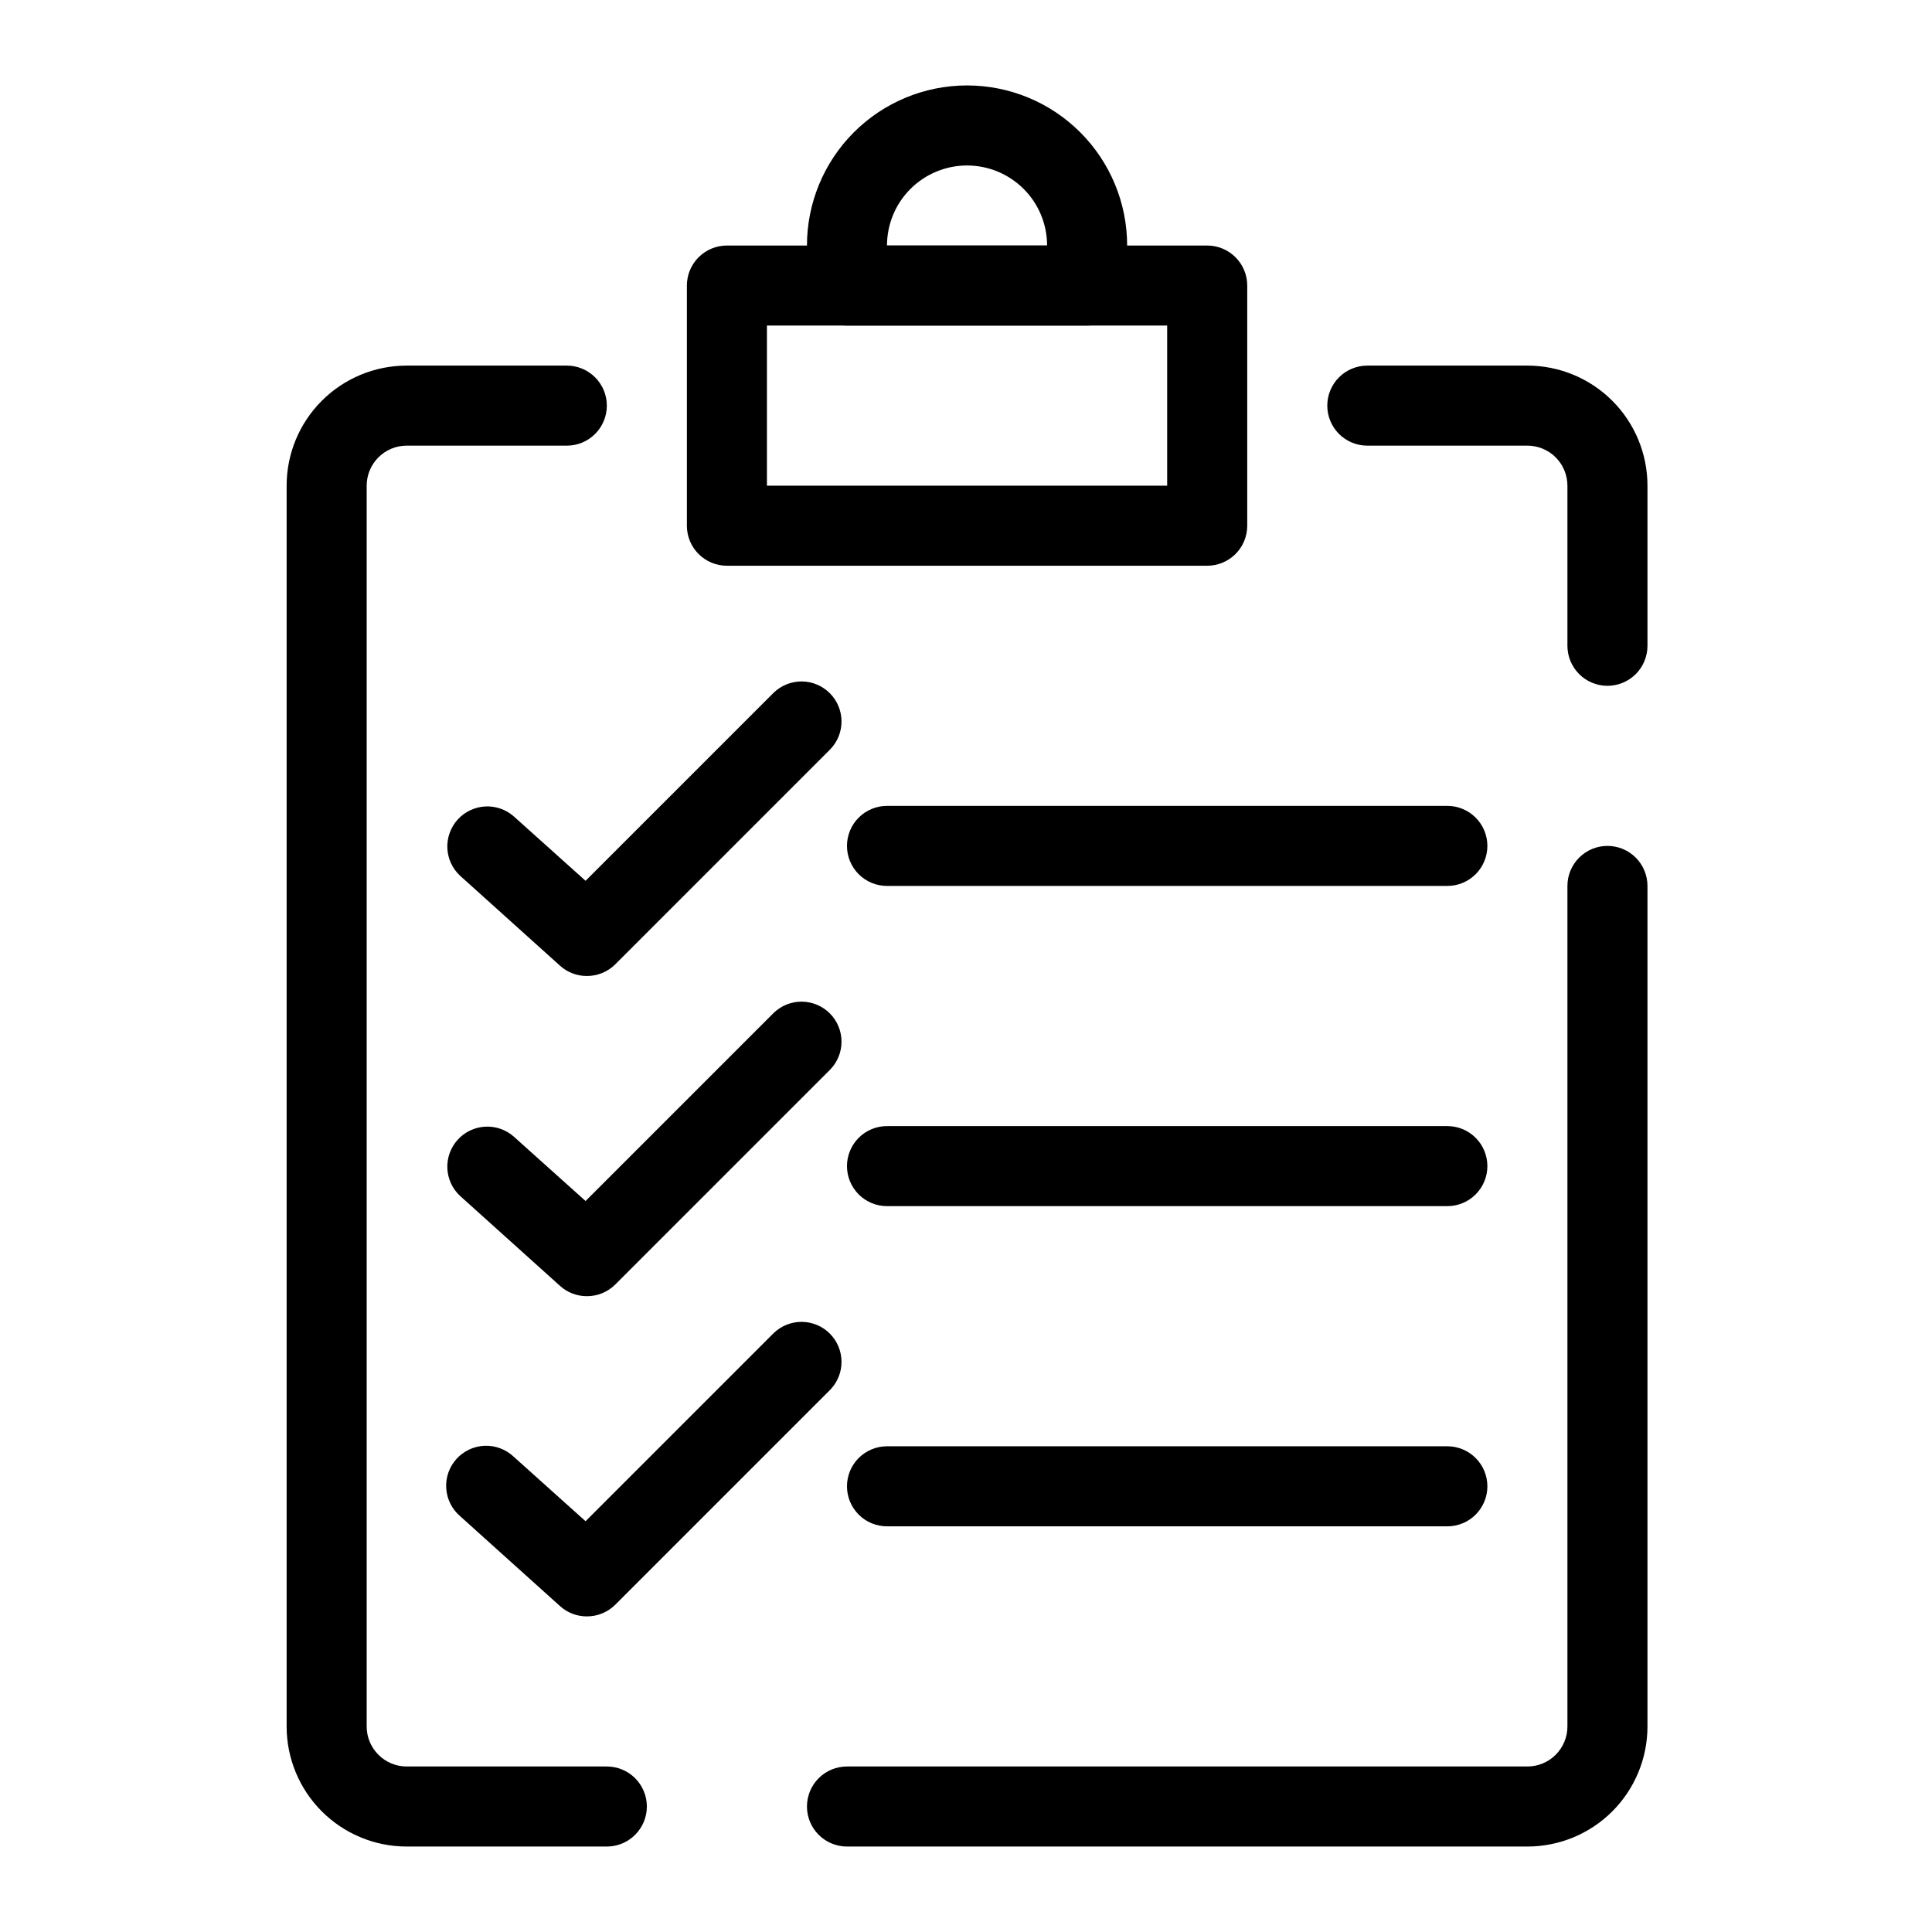
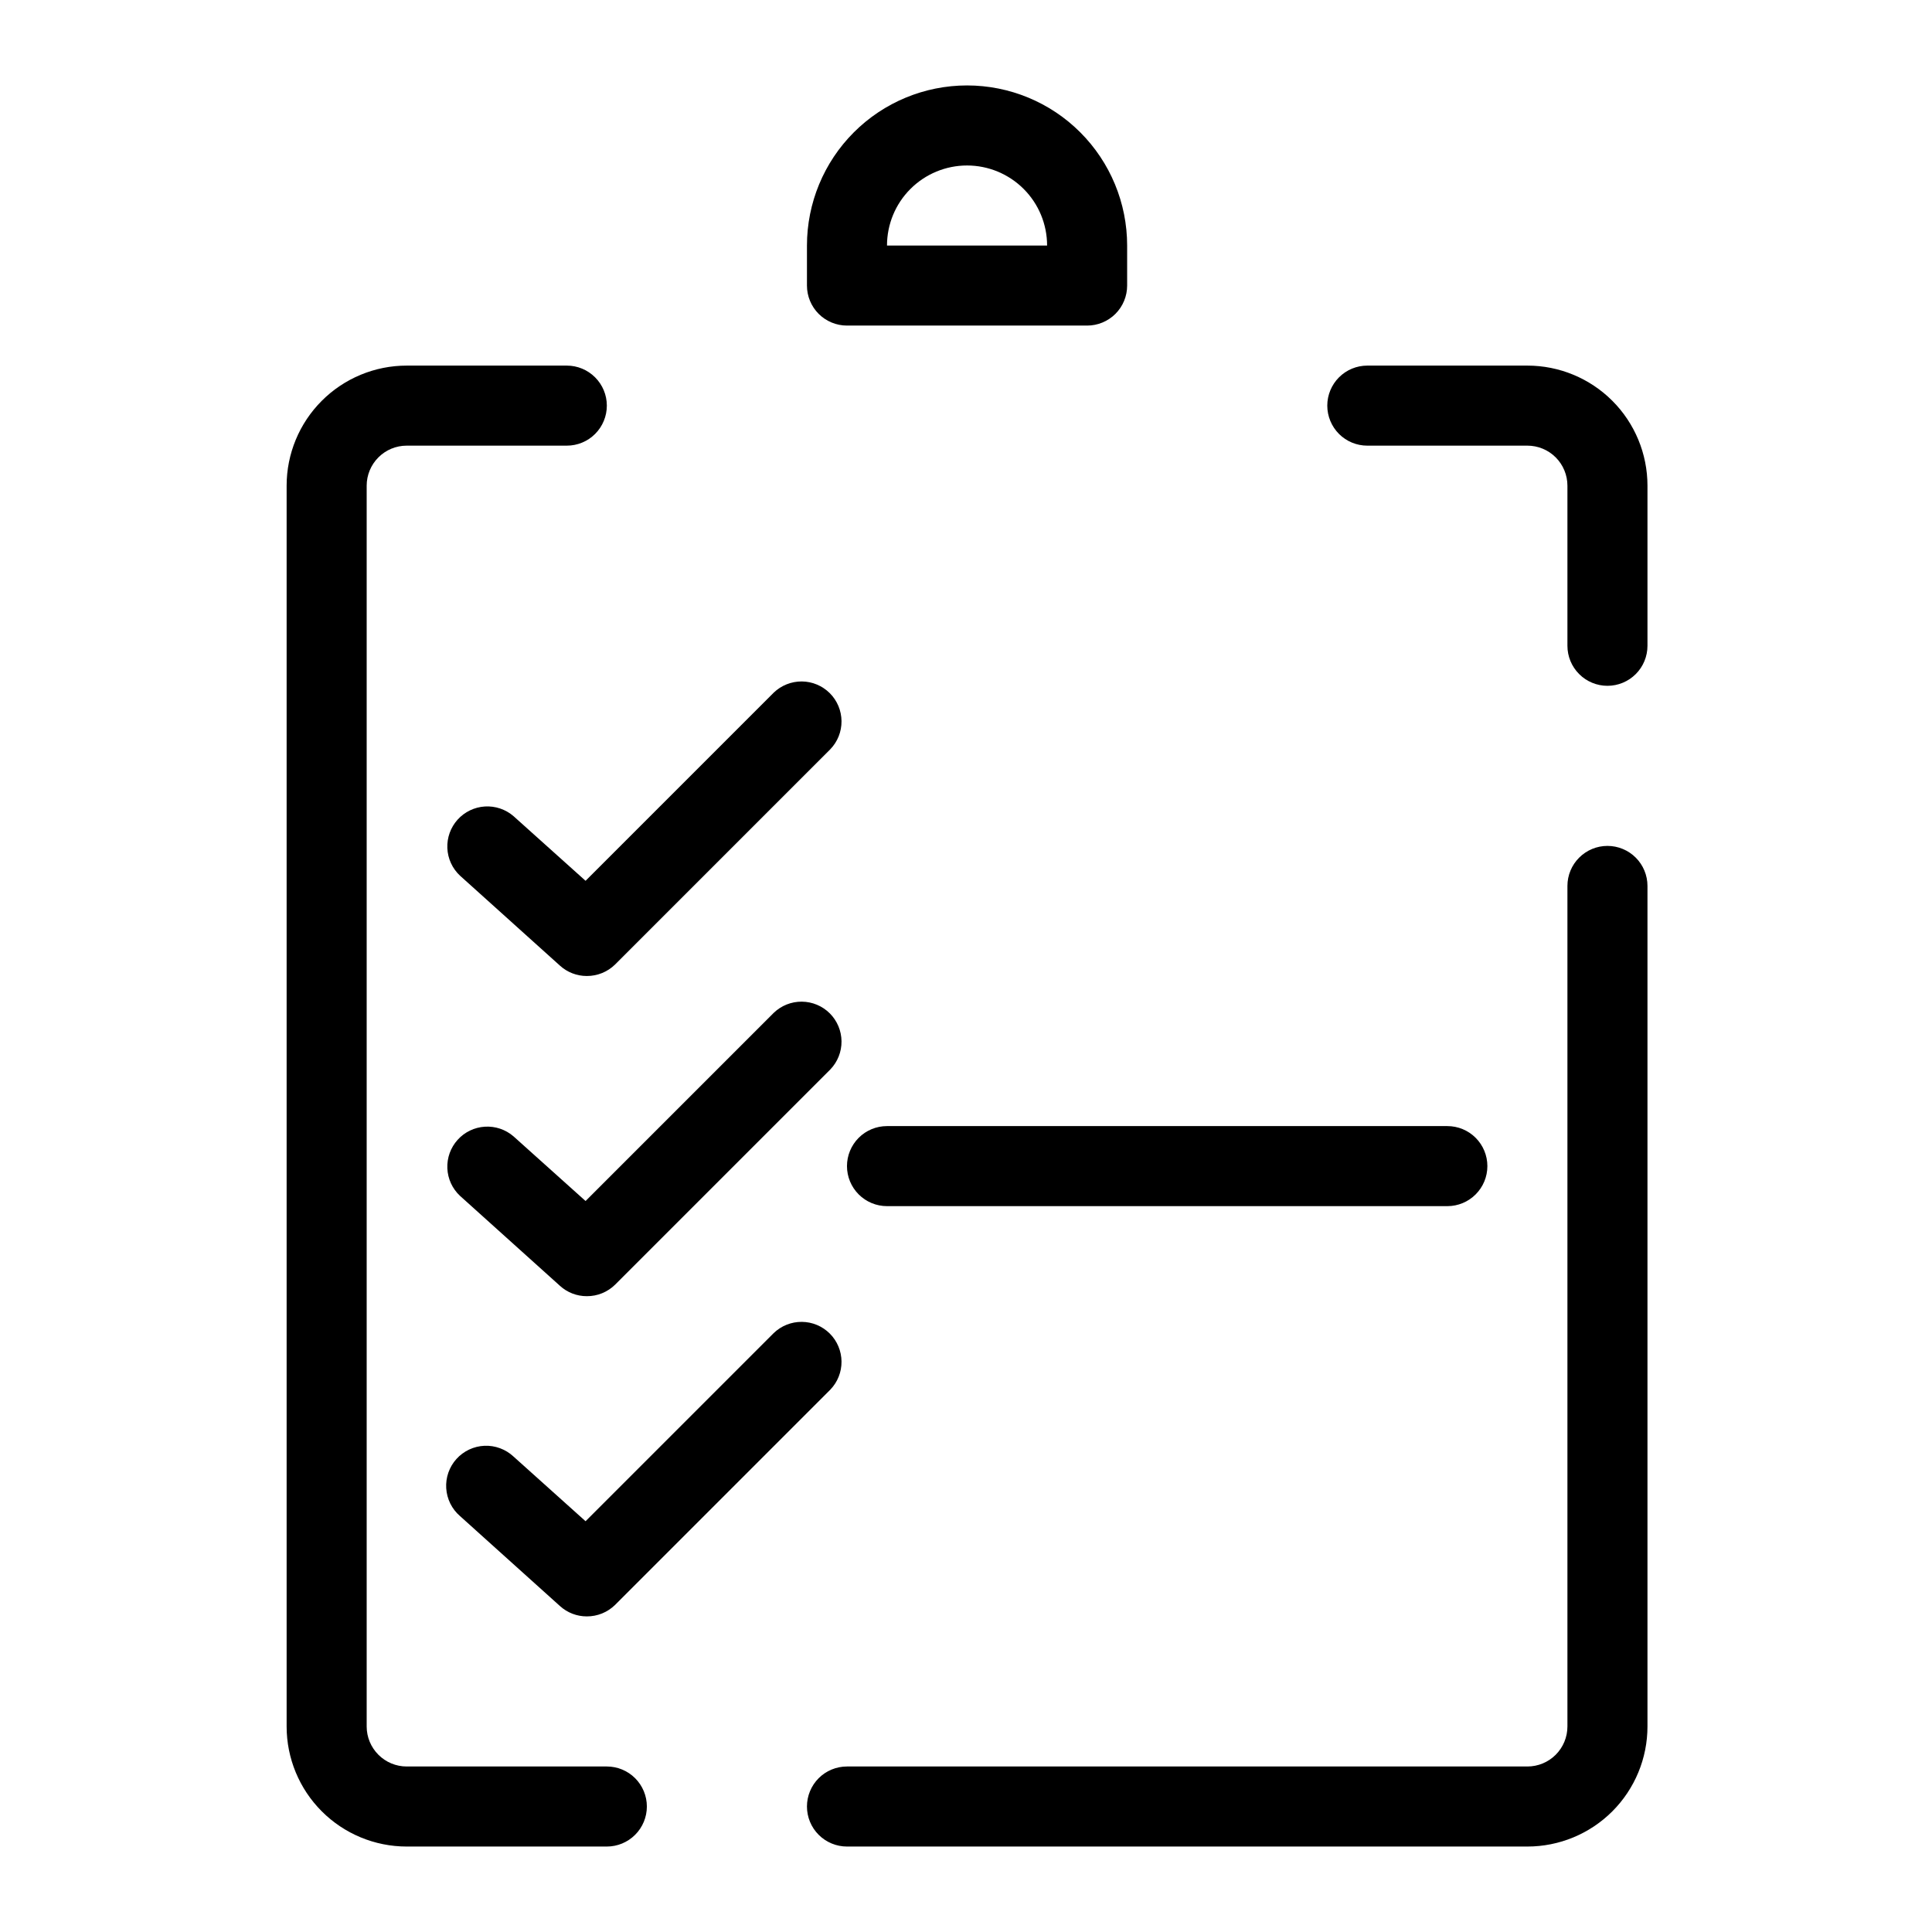
<svg xmlns="http://www.w3.org/2000/svg" width="81" height="81" viewBox="0 0 81 81" fill="none">
  <path d="M25.442 77.417H17.051C15.716 77.417 14.435 76.886 13.492 75.942C12.547 74.998 12.017 73.718 12.017 72.383V20.363C12.017 19.027 12.547 17.747 13.492 16.803C14.435 15.859 15.716 15.328 17.051 15.328H23.763C24.209 15.328 24.635 15.505 24.95 15.82C25.265 16.135 25.442 16.561 25.442 17.006C25.442 17.451 25.265 17.878 24.95 18.193C24.635 18.508 24.209 18.684 23.763 18.684H17.051C16.606 18.684 16.179 18.861 15.865 19.176C15.55 19.491 15.373 19.918 15.373 20.363V72.383C15.373 72.828 15.55 73.254 15.865 73.569C16.179 73.884 16.606 74.061 17.051 74.061H25.442C25.887 74.061 26.313 74.237 26.628 74.552C26.943 74.867 27.12 75.294 27.12 75.739C27.12 76.184 26.943 76.611 26.628 76.925C26.313 77.24 25.887 77.417 25.442 77.417Z" fill="black" />
  <path d="M64.037 77.417H35.51C35.065 77.417 34.638 77.24 34.323 76.925C34.009 76.611 33.832 76.184 33.832 75.739C33.832 75.294 34.009 74.867 34.323 74.552C34.638 74.237 35.065 74.061 35.51 74.061H64.037C64.482 74.061 64.909 73.884 65.224 73.569C65.538 73.254 65.715 72.828 65.715 72.383V37.143C65.715 36.698 65.892 36.271 66.207 35.957C66.521 35.642 66.948 35.465 67.393 35.465C67.838 35.465 68.265 35.642 68.58 35.957C68.894 36.271 69.071 36.698 69.071 37.143V72.383C69.071 73.718 68.541 74.998 67.597 75.942C66.653 76.886 65.372 77.417 64.037 77.417Z" fill="black" />
  <path d="M67.393 28.753C66.948 28.753 66.521 28.576 66.207 28.261C65.892 27.947 65.715 27.52 65.715 27.075V20.363C65.715 19.918 65.538 19.491 65.224 19.176C64.909 18.861 64.482 18.684 64.037 18.684H57.325C56.88 18.684 56.453 18.508 56.138 18.193C55.824 17.878 55.647 17.451 55.647 17.006C55.647 16.561 55.824 16.135 56.138 15.82C56.453 15.505 56.88 15.328 57.325 15.328H64.037C65.372 15.328 66.653 15.859 67.597 16.803C68.541 17.747 69.071 19.027 69.071 20.363V27.075C69.071 27.52 68.894 27.947 68.58 28.261C68.265 28.576 67.838 28.753 67.393 28.753Z" fill="black" />
-   <path d="M50.612 23.719H30.476C30.031 23.719 29.604 23.542 29.289 23.227C28.974 22.913 28.798 22.486 28.798 22.041V11.972C28.798 11.527 28.974 11.1 29.289 10.786C29.604 10.471 30.031 10.294 30.476 10.294H50.612C51.057 10.294 51.484 10.471 51.799 10.786C52.114 11.1 52.291 11.527 52.291 11.972V22.041C52.291 22.486 52.114 22.913 51.799 23.227C51.484 23.542 51.057 23.719 50.612 23.719ZM32.154 20.363H48.934V13.65H32.154V20.363Z" fill="black" />
-   <path d="M45.578 13.65H35.51C35.065 13.65 34.638 13.473 34.323 13.159C34.009 12.844 33.832 12.417 33.832 11.972V10.294C33.832 8.514 34.539 6.807 35.798 5.548C37.057 4.289 38.764 3.582 40.544 3.582C42.324 3.582 44.032 4.289 45.29 5.548C46.549 6.807 47.256 8.514 47.256 10.294V11.972C47.256 12.417 47.08 12.844 46.765 13.159C46.45 13.473 46.023 13.65 45.578 13.65ZM37.188 10.294H43.9C43.9 9.404 43.547 8.55 42.917 7.921C42.288 7.292 41.434 6.938 40.544 6.938C39.654 6.938 38.8 7.292 38.171 7.921C37.541 8.55 37.188 9.404 37.188 10.294Z" fill="black" />
+   <path d="M45.578 13.65H35.51C35.065 13.65 34.638 13.473 34.323 13.159C34.009 12.844 33.832 12.417 33.832 11.972V10.294C33.832 8.514 34.539 6.807 35.798 5.548C37.057 4.289 38.764 3.582 40.544 3.582C42.324 3.582 44.032 4.289 45.29 5.548C46.549 6.807 47.256 8.514 47.256 10.294V11.972C47.256 12.417 47.08 12.844 46.765 13.159C46.45 13.473 46.023 13.65 45.578 13.65ZM37.188 10.294H43.9C43.9 9.404 43.547 8.55 42.917 7.921C42.288 7.292 41.434 6.938 40.544 6.938C39.654 6.938 38.8 7.292 38.171 7.921C37.541 8.55 37.188 9.404 37.188 10.294" fill="black" />
  <path d="M24.602 40.919C24.188 40.92 23.787 40.766 23.48 40.488L19.285 36.712C18.964 36.412 18.774 35.998 18.755 35.559C18.737 35.12 18.891 34.691 19.185 34.364C19.479 34.038 19.889 33.84 20.328 33.812C20.766 33.785 21.198 33.931 21.53 34.218L24.55 36.928L32.437 29.041C32.754 28.736 33.178 28.567 33.618 28.57C34.058 28.574 34.478 28.751 34.79 29.062C35.101 29.373 35.277 29.794 35.281 30.234C35.285 30.674 35.116 31.098 34.81 31.414L25.791 40.434C25.474 40.747 25.047 40.921 24.602 40.919Z" fill="black" />
-   <path d="M60.681 37.143H37.188C36.743 37.143 36.316 36.966 36.001 36.652C35.687 36.337 35.51 35.91 35.51 35.465C35.51 35.02 35.687 34.593 36.001 34.279C36.316 33.964 36.743 33.787 37.188 33.787H60.681C61.126 33.787 61.553 33.964 61.867 34.279C62.182 34.593 62.359 35.02 62.359 35.465C62.359 35.91 62.182 36.337 61.867 36.652C61.553 36.966 61.126 37.143 60.681 37.143Z" fill="black" />
  <path d="M24.602 54.343C24.188 54.344 23.787 54.191 23.48 53.912L19.285 50.136C18.964 49.836 18.774 49.422 18.755 48.983C18.737 48.544 18.891 48.115 19.185 47.789C19.479 47.462 19.889 47.264 20.328 47.237C20.766 47.21 21.198 47.355 21.53 47.643L24.55 50.353L32.437 42.466C32.754 42.16 33.178 41.991 33.618 41.995C34.058 41.999 34.478 42.175 34.79 42.486C35.101 42.798 35.277 43.218 35.281 43.658C35.285 44.099 35.116 44.522 34.81 44.839L25.791 53.858C25.474 54.171 25.047 54.346 24.602 54.343Z" fill="black" />
  <path d="M60.681 50.568H37.188C36.743 50.568 36.316 50.391 36.001 50.076C35.687 49.761 35.51 49.335 35.51 48.89C35.51 48.445 35.687 48.018 36.001 47.703C36.316 47.388 36.743 47.212 37.188 47.212H60.681C61.126 47.212 61.553 47.388 61.867 47.703C62.182 48.018 62.359 48.445 62.359 48.89C62.359 49.335 62.182 49.761 61.867 50.076C61.553 50.391 61.126 50.568 60.681 50.568Z" fill="black" />
  <path d="M24.602 67.768C24.188 67.769 23.787 67.615 23.48 67.337L19.285 63.561C19.116 63.415 18.978 63.237 18.879 63.037C18.78 62.837 18.722 62.619 18.708 62.396C18.694 62.174 18.725 61.95 18.798 61.74C18.872 61.529 18.986 61.335 19.136 61.169C19.285 61.003 19.466 60.869 19.668 60.774C19.87 60.679 20.088 60.625 20.311 60.615C20.534 60.606 20.757 60.641 20.966 60.719C21.175 60.796 21.367 60.915 21.53 61.067L24.55 63.778L32.437 55.891C32.754 55.585 33.178 55.416 33.618 55.42C34.058 55.423 34.479 55.6 34.79 55.911C35.101 56.222 35.277 56.643 35.281 57.083C35.285 57.523 35.116 57.947 34.81 58.263L25.791 67.283C25.474 67.596 25.047 67.77 24.602 67.768Z" fill="black" />
-   <path d="M60.681 63.992H37.188C36.743 63.992 36.316 63.816 36.001 63.501C35.687 63.186 35.51 62.759 35.51 62.314C35.51 61.869 35.687 61.442 36.001 61.128C36.316 60.813 36.743 60.636 37.188 60.636H60.681C61.126 60.636 61.553 60.813 61.867 61.128C62.182 61.442 62.359 61.869 62.359 62.314C62.359 62.759 62.182 63.186 61.867 63.501C61.553 63.816 61.126 63.992 60.681 63.992Z" fill="black" />
</svg>